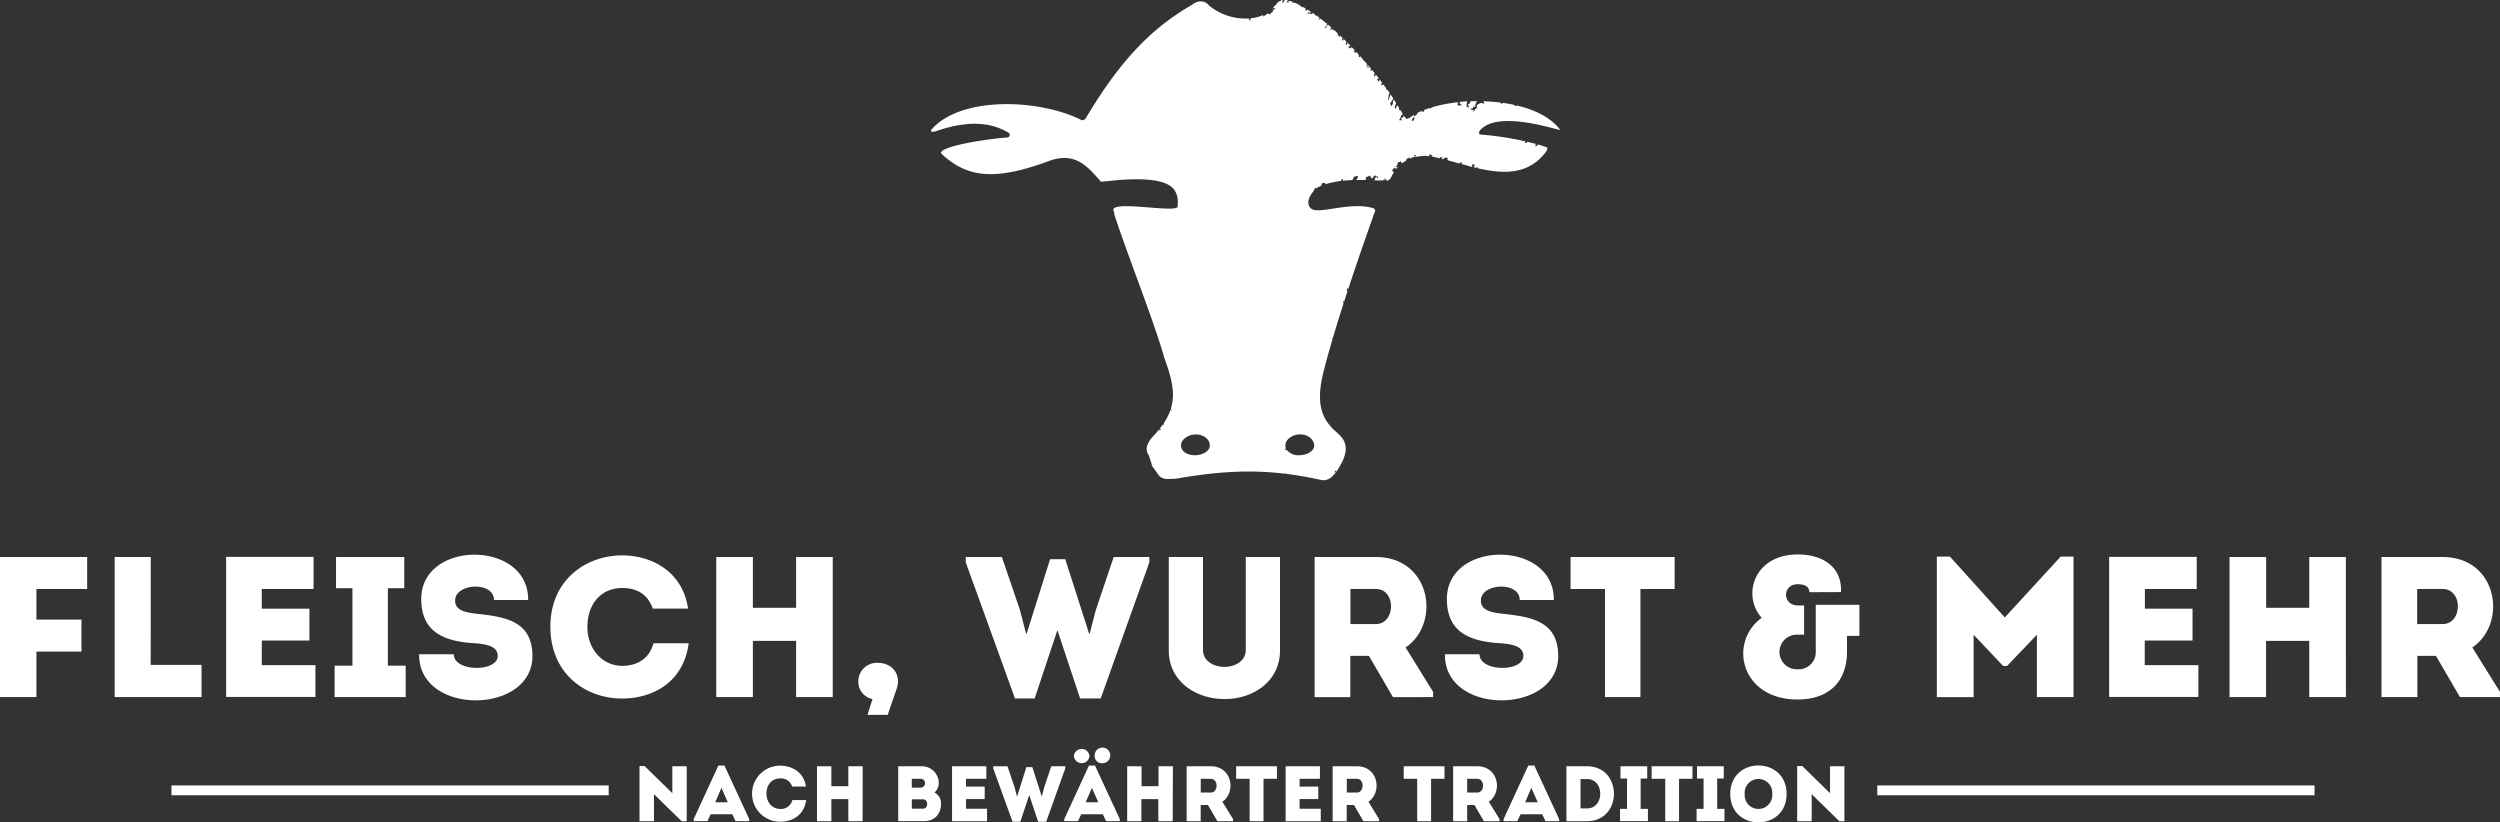
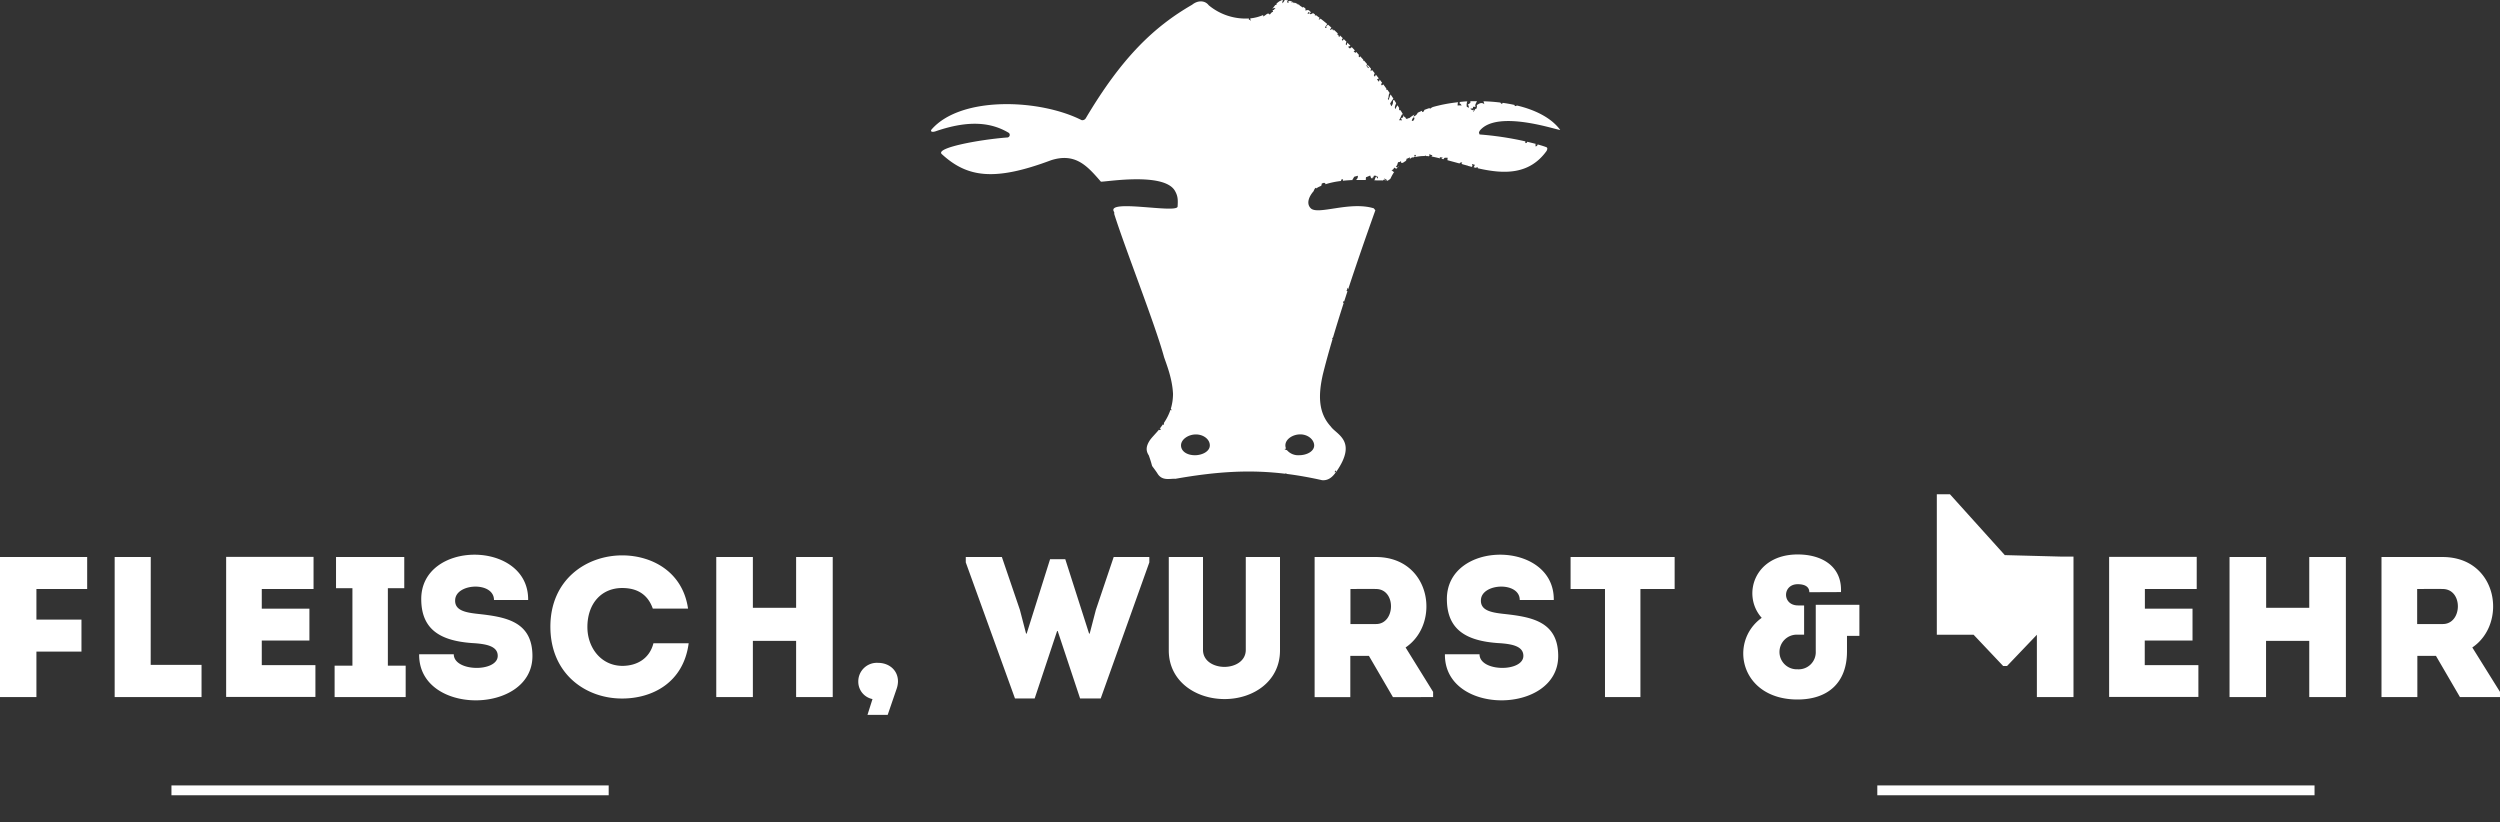
<svg xmlns="http://www.w3.org/2000/svg" viewBox="0 0 762.01 250.65">
  <rect x="0" y="0" width="762.01" height="250.65" fill="#333333" stroke="none" />
  <defs>
    <style>.cls-1{fill:#fff}</style>
  </defs>
  <title>unser-fleisch-header_2</title>
  <g id="Layer_2" data-name="Layer 2">
    <g id="Layer_2-2" data-name="Layer 2">
-       <path class="cls-1" d="M456.51 39.78c5.51-6.63 24.66.29 24.47-.2-2.75-3.69-7.61-6.1-13.21-7.43a.61.61 0 0 1-.61.15c-.15-.14-.1-.21 0-.29a43.93 43.93 0 0 0-3.7-.66.53.53 0 0 1-.28.31c-.25-.13-.37-.26-.4-.4-1.72-.21-3.47-.34-5.22-.39.15.11.18.59.32.91-.83-.67-1.37-.34-2.33.26.15.54 0 .64-.13 1.16-.33-.24-.53.53-.78.78a.43.43 0 0 0 0 .1l-.22-.22a1.5 1.5 0 0 0 .33-.4c-.28 0-.4.08-.59.13a5.82 5.82 0 0 0-.56-.4c.19-.28 1.06.13.76-.63h.9c-.44-.46.12-1.14.35-1.71h-2v.5c-.32.07-.28.5-.78.39a3.41 3.41 0 0 1 .35 1.12 5.94 5.94 0 0 0-.65-.29 2.79 2.79 0 0 1 .15-1.67c-.75 0-1.49.1-2.22.17-.05.2-.16.35-.47.28a1.4 1.4 0 0 1 .95.81 6.81 6.81 0 0 0-1.22 0 3.38 3.38 0 0 1 .13-1 45.68 45.68 0 0 0-7.89 1.52.34.34 0 0 1 0 .12c-.41-.06-.29.4-.78.26a.73.73 0 0 1 0-.13q-.81.26-1.56.55c-.09.16-.17.34-.25.52a3.89 3.89 0 0 0-.48.17 1.62 1.62 0 0 1 0-.41q-.7.29-1.34.61a2 2 0 0 1-1.28 1.15 2.07 2.07 0 0 1 .31-.63A13.83 13.83 0 0 0 435 36a2.66 2.66 0 0 1-.49.06 1.44 1.44 0 0 0-.15.26c-.19-.07-.33-.19-.52-.26a1.21 1.21 0 0 0 .16-.1 1.74 1.74 0 0 1-.82-.86c0 .25-.1.24 0 .57-.25.05-.23.37-.65.26-.07.4.17.49.23.76l-.5-.05h-.44c.44-.44.55-1.15 1-1.86a.68.68 0 0 0 .27.12c-.25-.44-.52-.88-.78-1.32l-.13.06c-.39-.08-.32-.38-.28-.73l-.5-.82a5.2 5.2 0 0 0-.64 1.16c-.4-.5 0-1.17.23-1.8l-.63-1a1.33 1.33 0 0 1-.37.2 2 2 0 0 1-.49 1.74c-.12-.28-.23-.57-.36-.85.32-.5.63-1 1-1.49l-.85-1.27c-.25.54-.41 1.18-.63 1.74l-.22-.4a1.57 1.57 0 0 0 .17-.25c.11-.52.08-1.19.4-1.5l-.67-1H428a1.15 1.15 0 0 1 0-.37l-.92-1.27a3.34 3.34 0 0 0-.5.35.35.35 0 0 0-.26-.39 3 3 0 0 1 .4-.43l-.79-1.06a1.48 1.48 0 0 1-.23.71l-.56-.73a2.35 2.35 0 0 1 .58-.25l-.92-1.19a2.8 2.8 0 0 1-.31.62l-.3-.37a3.6 3.6 0 0 1 .26-.68l-.82-1a2 2 0 0 1-.41.4 1.87 1.87 0 0 1 .1-.78l-1-1.15-.17.25c.08.35.54.32.52.78a.26.26 0 0 0-.27-.1l-.48-.65c.07-.17.13-.35.2-.52l-1-1.16-.26.23a4.07 4.07 0 0 1 .1-.42l-.96-1.06a.74.74 0 0 1-.16.35l-.36-.4.21-.28-.88-1-.24.33c-.18-.17-.36-.32-.55-.48a2.75 2.75 0 0 1 .4-.26l-.94-1a1.7 1.7 0 0 0-.56.41c-.13-.09-.25-.19-.38-.27a.56.56 0 0 1-.12-.38.74.74 0 0 0 .62-.21l-.92-.93c-.09.26-.16.55-.26.79l-.25-.3a4.34 4.34 0 0 1 .23-.78l-.82-.81a3.5 3.5 0 0 0-.3.53l-.31-.35c.1-.16.2-.32.31-.47l-.85-.81a2.11 2.11 0 0 0-.17.5l-.35-.35.1-.17c-.05-.25-.5-.1-.39-.52a.61.61 0 0 0 .23 0L411.93 9a.85.85 0 0 0 0 .27c-.34 0-.33-.27-.39-.52l-.5.37-.23-.12.44-.58-1-.88a3.86 3.86 0 0 0-.59.44 1 1 0 0 1 .05.57l-.44-.12a5 5 0 0 1 .73-1.1q-1.06-.88-2.08-1.67a.47.47 0 0 1-.56.26 5.49 5.49 0 0 1 .31-.46l-1.1-.82a1.33 1.33 0 0 1-.37.11 1.37 1.37 0 0 1 .05-.35l-.6-.4a2.66 2.66 0 0 1-.77.33l-.41-.12a1.17 1.17 0 0 0 .51-.51c0-.13-.16-.1-.26-.13a.72.72 0 0 1 .08-.14l-.72-.43v.1c-.34-.08-.45.07-.67.11l-.11-.13c.11-.18.14-.32-.12-.37l.23-.13-.81-.48a2.17 2.17 0 0 0-.09.22 7.74 7.74 0 0 0-1-.68l.07-.09-.45-.24a.54.54 0 0 0 0 .1l-.21-.1V1.2L400 .78c0 .06-.05.13-.08.19l-.28-.07a.44.44 0 0 0 0-.26l-.16-.07a2 2 0 0 1-.25.27h-.19a2.77 2.77 0 0 1 .3-.31l-.8-.29a2 2 0 0 1-.54.26c0 .13.16.1.26.13a.88.88 0 0 0-.1.19h-.32a.45.45 0 0 0-.1-.22 1.7 1.7 0 0 1 .26-.51 6 6 0 0 0-1-.09c-.12.42-.43.64-.6 1-.18-.21-.08-.67.11-1a2.85 2.85 0 0 0-.73.19.25.25 0 0 1 0 .15l-.09-.1a4.05 4.05 0 0 0-1.19.9v.36h-.32c-.22.25-.44.54-.68.86-.1.13-.22.26-.34.38.36-.2.67-.47 1.08-.21-.63.13-.16.6-.91.52 0 .23.16.27.13.52-.54.23-.59.42-1 .9-.65-.93-1.28.42-2.07.52a1.06 1.06 0 0 1 .15-.45 13.1 13.1 0 0 1-4 1.06.44.44 0 0 0 .21.55c-.09.32-.35-.24-.65-.13a1.12 1.12 0 0 1 0-.39 17.6 17.6 0 0 1-12.25-4.03c-1.11-1.48-3.27-1.6-5.05-.16-11.73 6.77-21.5 16.19-32.42 34.6a1.2 1.2 0 0 1-1.28.57c-12.65-6.41-36.61-7.45-45.65 2.77-.51.53-.22 1.07 1.12.65 10.16-3.52 17.05-2.73 22.36.48a.8.8 0 0 1-.6 1.4c-8.45.66-21.92 3.15-19.84 5.06 7.75 7.12 16 8.36 33.31 1.87 7.5-2.4 11.13 1.87 15.17 6.51.28.33 18.93-3.1 22.52 2.71 1 1.69 1 2.84.88 4.88-.09 2.27-22-2.45-19.37 1.65.13.21 0 .51.09.75 3.35 10.6 12.51 33.72 15.16 43.54 1.06 3 2.5 6.79 2.72 11.13a15.74 15.74 0 0 1-.67 4.58c.15.18.27.32.15.52l-.25-.21a16.3 16.3 0 0 1-2 4v.63a.68.68 0 0 1-.29-.21c-.34.49-.7.94-1 1.37h.31c.12.36-.42.53-.53.27-1.19 1.42-2.31 2.49-2.86 3.36-.9 1.43-1.33 2.86-.24 4.48 1.71 4.86.11 1.81 2.55 5.37 1.44 2.58 3.92 1.64 5.55 1.77 12.89-2.28 23-2.83 33.66-1.52a.22.22 0 0 0-.14-.16c.2-.13.29 0 .32.18 3.53.44 7.12 1.08 10.9 1.93 2 .15 3.25-1.12 4.2-2.47h-.44l.52-.69a.59.59 0 0 0 0 .62c6.62-9.5.07-11.34-1.65-13.83-3.79-4.12-3.89-9.47-2.39-16 .8-3.21 1.78-6.78 2.94-10.69a.51.51 0 0 1-.17-.4.92.92 0 0 0 .25.12q1.48-5 3.33-10.77l-.22.05c-.05-.27.09-.34.13-.52a1 1 0 0 0 .21.08l1-3.09a.48.48 0 0 0-.32-.08 1.44 1.44 0 0 0 .26-1 .71.71 0 0 1 .26.51c2.4-7.31 5.18-15.37 8.3-24.11l-.47-.6c-7.32-2.25-17 2.12-19.2 0-1.63-1.61-.29-4 1-5.39a.14.14 0 0 1-.12-.09c.29-.23.3-.74.77-.78 0 .11 0 .17.05.2a3.43 3.43 0 0 1 .59-.4c.28-.14.58-.27.88-.4a2.51 2.51 0 0 0 .17-.69c.49-.18.88-.43 1.16.13l-.07.09a25.51 25.51 0 0 1 4.74-1 .81.81 0 0 0 .12-.45l.32-.06h.2a.42.42 0 0 1-.1.44c1-.11 2-.18 3.05-.22a.36.36 0 0 0-.11-.08c.24-.27.38-.66.61-.94l1.07-.29a1.31 1.31 0 0 1-.57 1.29h3a6.25 6.25 0 0 1 .06-.84c.45-.15.86-.34 1.29-.52.14.37.16.87.65.91 0-.61.44 0 .39-.78.42-.28 1.75.17 1.16.78-.19-.11-.19-.42-.26-.65-.48.23-.43.95-.71 1.21L427 55a.62.62 0 0 0 .1-.21c.3 0 .38.22.78.13-.08-.26-.65 0-.52-.52.11 0 .12 0 .13.13.45 0 .59.23.6.52a.88.88 0 0 0 .4 0c.58-.54.6-.22.91-.92a13.77 13.77 0 0 1 1-1.75c-.5.08-.39-.44-.85-.39.24-.3.68-.22.78-.9.27.07.37.32.78.26a.43.43 0 0 1 0 .1q.36-.43.73-.8c-.22.1-.37.21-.36.31-.21.4-.41-.27-.65-.26.63-.24.42-.67.78-1.29.32 0 .63 0 .65-.26.23 0 .3.22.26.52.27 0 .43-.05.55-.06q.4-.29.81-.53c.21-.25.32-.39.19-.64a5.44 5.44 0 0 0 1.14-.52 1.73 1.73 0 0 0-.1.33c.35.31.46-.4 1-.26a.61.61 0 0 1 0 .08l.25-.07h-.12c.12-.23.45-.24.65-.39.05-.31-.59.07-.39-.39h.5c.08.35-.15.38-.15.65a11.71 11.71 0 0 1 2.88-.31.39.39 0 0 1 0-.09c.24-.08.32 0 .36.1.31 0 .6 0 .87.08A.42.42 0 0 0 441 47h.09l.8.31a.69.69 0 0 0 .15.21.72.72 0 0 1-.52.13c.92.17 1.86.39 2.82.62a1.43 1.43 0 0 1-.05-.34c.3 0 .61.08.91.1a1.06 1.06 0 0 1-.48.33l.71.18a.71.71 0 0 1 .43-.47h.81c0 .4-.06.53-.05.76l3.68 1a.78.78 0 0 1 .9-.31c-.45.1-.29.36 0 .55l1.4.38a.39.39 0 0 1 .16 0v.08l1.31.34c.1-.28.32-.35 0-.68.2-.39.57.11.91 0a3.3 3.3 0 0 1-.37.8l.81.19a.37.37 0 0 0 .07-.22c.32-.08.37.09.38.33 7.93 1.81 15.7 2.07 21-5.33 0-.12.52-.87-.18-1.13s-1.44-.49-2.58-.81a.69.69 0 0 1-.64.61c0-.2.06-.49-.13-.52.08-.13.26-.15.45-.18-.84-.23-1.8-.47-2.86-.72a.44.44 0 0 1-.56.38 2.13 2.13 0 0 1 0-.5A96 96 0 0 0 456.6 41a.45.45 0 0 1-.25-.09c0-.16-.08-.31-.13-.46a1.87 1.87 0 0 1 .29-.67zm-20.25-4c.33-.07.29.23.26.52-.08.13-.15.25-.22.38s-.25.21-.55.13a2 2 0 0 1 .51-1.02zM404.6 3.6c.07.29-.25.18-.26.39s.12.13.13.25l-.47-.08v-.09a.71.71 0 0 1 .6-.47zm-35 135.15c-2.34 0-4.19-1.18-4.19-3s2.21-3.33 4.54-3.33 4.24 1.5 4.24 3.33-2.28 3.01-4.61 3.01zm36.4-3c0 1.83-2.25 3-4.59 3a4.47 4.47 0 0 1-3.76-1.6c-.26.16-.38-.19-.66-.22 0-.19.29-.13.43-.2a2.5 2.5 0 0 1-.2-1c0-1.84 2.21-3.33 4.54-3.33s4.24 1.6 4.24 3.41zm25.23-86.86l.14-.13zM16.53 198.62v13.85H5.43v-42.7H32v9.76H16.53v9.33h13.73v9.76zm34.83 4.03h15.5v9.82H40.38v-42.7h11zM101 179.53H85.22v6h14.52v9.7H85.22v7.5h16.35v9.7H74.36v-42.7H101zm28.08 23.36v9.58h-21.66v-9.58h5.43v-23.6h-5v-9.52h20.8v9.52h-5v23.61zm28.06-2.98c0-3-3.54-3.66-7.81-3.9-9.27-.67-15.37-3.84-15.5-13.12-.37-18.42 32.82-18.42 32.58 0H156c0-5.67-11.47-5.19-11.83-.12-.24 3.23 2.93 3.9 6.77 4.33 8.48.92 16.78 2.2 16.78 12.87 0 17.94-34.77 18.24-34.53-.55h10.55c.04 5.43 13.4 5.49 13.4.49zm37.94-30.63c8.85 0 18.42 4.82 20.07 16.23h-10.74c-1.53-4.33-4.76-6.28-9.33-6.28-6.41 0-10.61 4.82-10.61 11.9 0 6.28 4.15 11.77 10.61 11.83 4.64 0 8.36-2.32 9.52-6.89h10.74c-1.59 12.08-11.16 16.84-20.25 16.84-10.86.06-21.84-7.26-21.9-21.78s11.03-21.85 21.89-21.85zm64.17 43.19h-11.16v-17.14h-13.18v17.14h-11.16v-42.7h11.16v15.5h13.18v-15.5h11.16zm19.46-2.47l-2.71 7.9h-6.16l1.53-4.82a5.39 5.39 0 0 1-4.33-5.37 5.66 5.66 0 0 1 6-5.67c3.42 0 6.1 2.26 6.1 5.67a7.38 7.38 0 0 1-.43 2.29zm51.42-39.56l7.26 22.69h.18l1.89-7.26 5.43-16.1h10.86v1.65l-14.82 41.48h-6.28l-6.83-20.56h-.18l-6.84 20.56h-6l-15-41.48v-1.65h11l5.49 16.1 1.89 7.26h.18l7.14-22.69zm55.02 27.64v-28.31h10.43v28.49c0 9.39-8.11 14.82-16.9 14.82s-17-5.43-17-14.82v-28.49h10.43v28.31c0 3.48 3.35 5.19 6.53 5.19s6.51-1.72 6.51-5.19zm57.1 12.81v1.59H430l-7.32-12.57h-5.67v12.57h-10.88v-42.7h18.73c16.78.06 19.83 20.25 9 27.57zm-17.39-31.36c-2.56-.06-5.25 0-7.81 0v10.68h7.81c5.92 0 6.22-10.62 0-10.68zm44.9 20.38c0-3-3.54-3.66-7.81-3.9-9.27-.67-15.37-3.84-15.5-13.12-.37-18.42 32.82-18.42 32.58 0h-10.37c0-5.67-11.47-5.19-11.83-.12-.24 3.23 2.93 3.9 6.77 4.33 8.48.92 16.78 2.2 16.78 12.87 0 17.94-34.77 18.24-34.53-.55h10.55c0 5.43 13.36 5.49 13.36.49zm14.39-20.38v-9.76h31.72v9.76h-10.43v32.94h-10.8v-32.94zm72.77.98c0-1.53-1.16-2.44-3.54-2.44-4.7 0-4.82 6.47.12 6.47h1.83v8.91h-2a5.28 5.28 0 1 0 0 10.55 5.22 5.22 0 0 0 5.55-5.43v-14.22h13.3v9.46h-3.78v4.76c0 9.52-5.8 14.64-15.07 14.64-17.45 0-21.11-17.57-10.92-24.89-6.1-6.78-2.41-19.32 10.98-19.32 7.44 0 13.54 3.66 13.18 11.47zm76.62-10.86h3.9v42.83h-11.16v-19l-9.09 9.52H616l-9-9.52v19h-11.22v-42.83h4l16.72 18.55zm41.46 9.88h-15.8v6h14.52v9.7h-14.56v7.5h16.35v9.7H648.3v-42.7H675zm45.47 32.94H709.3v-17.14h-13.17v17.14H685v-42.7h11.16v15.5h13.14v-15.5h11.16zm46.97-1.58v1.59h-12.2l-7.32-12.57h-5.67v12.57h-10.93v-42.7H750c16.78.06 19.83 20.25 9 27.57zM750 179.53c-2.56-.06-5.25 0-7.81 0v10.68H750c6 0 6.27-10.62 0-10.68z" transform="translate(-5.43)" />
+       <path class="cls-1" d="M456.51 39.78c5.51-6.63 24.66.29 24.47-.2-2.75-3.69-7.61-6.1-13.21-7.43a.61.61 0 0 1-.61.15c-.15-.14-.1-.21 0-.29a43.93 43.93 0 0 0-3.7-.66.53.53 0 0 1-.28.31c-.25-.13-.37-.26-.4-.4-1.72-.21-3.47-.34-5.22-.39.15.11.18.59.32.91-.83-.67-1.37-.34-2.33.26.15.54 0 .64-.13 1.16-.33-.24-.53.53-.78.78a.43.43 0 0 0 0 .1l-.22-.22a1.5 1.5 0 0 0 .33-.4c-.28 0-.4.08-.59.13a5.82 5.82 0 0 0-.56-.4c.19-.28 1.06.13.76-.63h.9c-.44-.46.12-1.14.35-1.71h-2v.5c-.32.07-.28.5-.78.39a3.41 3.41 0 0 1 .35 1.12 5.94 5.94 0 0 0-.65-.29 2.79 2.79 0 0 1 .15-1.67c-.75 0-1.49.1-2.22.17-.05.2-.16.35-.47.28a1.4 1.4 0 0 1 .95.81 6.81 6.81 0 0 0-1.22 0 3.38 3.38 0 0 1 .13-1 45.68 45.68 0 0 0-7.89 1.52.34.34 0 0 1 0 .12c-.41-.06-.29.4-.78.26a.73.73 0 0 1 0-.13q-.81.26-1.56.55c-.09.16-.17.34-.25.52a3.89 3.89 0 0 0-.48.17 1.62 1.62 0 0 1 0-.41q-.7.29-1.34.61a2 2 0 0 1-1.28 1.15 2.07 2.07 0 0 1 .31-.63A13.83 13.83 0 0 0 435 36a2.66 2.66 0 0 1-.49.06 1.44 1.44 0 0 0-.15.26c-.19-.07-.33-.19-.52-.26a1.21 1.21 0 0 0 .16-.1 1.74 1.74 0 0 1-.82-.86c0 .25-.1.24 0 .57-.25.05-.23.37-.65.26-.07.4.17.49.23.76l-.5-.05h-.44c.44-.44.55-1.15 1-1.86a.68.68 0 0 0 .27.12c-.25-.44-.52-.88-.78-1.32l-.13.06c-.39-.08-.32-.38-.28-.73l-.5-.82a5.2 5.2 0 0 0-.64 1.16c-.4-.5 0-1.17.23-1.8l-.63-1a1.33 1.33 0 0 1-.37.2 2 2 0 0 1-.49 1.74c-.12-.28-.23-.57-.36-.85.32-.5.63-1 1-1.49l-.85-1.27c-.25.54-.41 1.18-.63 1.74l-.22-.4a1.57 1.57 0 0 0 .17-.25c.11-.52.08-1.19.4-1.5l-.67-1H428a1.15 1.15 0 0 1 0-.37l-.92-1.27a3.34 3.34 0 0 0-.5.35.35.35 0 0 0-.26-.39 3 3 0 0 1 .4-.43l-.79-1.06a1.48 1.48 0 0 1-.23.71l-.56-.73a2.35 2.35 0 0 1 .58-.25l-.92-1.19a2.8 2.8 0 0 1-.31.62l-.3-.37a3.6 3.6 0 0 1 .26-.68l-.82-1a2 2 0 0 1-.41.4 1.87 1.87 0 0 1 .1-.78l-1-1.15-.17.25c.08.35.54.32.52.78a.26.26 0 0 0-.27-.1l-.48-.65c.07-.17.13-.35.2-.52l-1-1.16-.26.23a4.07 4.07 0 0 1 .1-.42l-.96-1.06a.74.74 0 0 1-.16.35l-.36-.4.21-.28-.88-1-.24.33c-.18-.17-.36-.32-.55-.48a2.75 2.75 0 0 1 .4-.26l-.94-1a1.7 1.7 0 0 0-.56.41c-.13-.09-.25-.19-.38-.27a.56.56 0 0 1-.12-.38.74.74 0 0 0 .62-.21l-.92-.93c-.09.26-.16.55-.26.79l-.25-.3a4.34 4.34 0 0 1 .23-.78l-.82-.81a3.5 3.5 0 0 0-.3.53l-.31-.35c.1-.16.2-.32.31-.47l-.85-.81a2.11 2.11 0 0 0-.17.5l-.35-.35.1-.17c-.05-.25-.5-.1-.39-.52a.61.61 0 0 0 .23 0L411.93 9a.85.85 0 0 0 0 .27c-.34 0-.33-.27-.39-.52l-.5.37-.23-.12.44-.58-1-.88a3.86 3.86 0 0 0-.59.44 1 1 0 0 1 .05.57l-.44-.12a5 5 0 0 1 .73-1.1q-1.06-.88-2.08-1.67a.47.47 0 0 1-.56.26 5.49 5.49 0 0 1 .31-.46l-1.1-.82a1.33 1.33 0 0 1-.37.11 1.37 1.37 0 0 1 .05-.35l-.6-.4a2.66 2.66 0 0 1-.77.33l-.41-.12a1.17 1.17 0 0 0 .51-.51c0-.13-.16-.1-.26-.13a.72.72 0 0 1 .08-.14l-.72-.43v.1c-.34-.08-.45.07-.67.11l-.11-.13c.11-.18.14-.32-.12-.37l.23-.13-.81-.48a2.17 2.17 0 0 0-.09.22 7.74 7.74 0 0 0-1-.68l.07-.09-.45-.24a.54.54 0 0 0 0 .1l-.21-.1V1.2L400 .78c0 .06-.05.13-.08.19l-.28-.07a.44.44 0 0 0 0-.26l-.16-.07a2 2 0 0 1-.25.27h-.19a2.77 2.77 0 0 1 .3-.31l-.8-.29a2 2 0 0 1-.54.26c0 .13.16.1.26.13a.88.88 0 0 0-.1.19h-.32a.45.45 0 0 0-.1-.22 1.7 1.7 0 0 1 .26-.51 6 6 0 0 0-1-.09c-.12.42-.43.64-.6 1-.18-.21-.08-.67.11-1a2.85 2.85 0 0 0-.73.19.25.25 0 0 1 0 .15l-.09-.1a4.05 4.05 0 0 0-1.19.9v.36h-.32c-.22.25-.44.54-.68.86-.1.13-.22.26-.34.38.36-.2.67-.47 1.08-.21-.63.13-.16.6-.91.52 0 .23.16.27.13.52-.54.23-.59.42-1 .9-.65-.93-1.28.42-2.07.52a1.06 1.06 0 0 1 .15-.45 13.1 13.1 0 0 1-4 1.06.44.44 0 0 0 .21.55c-.09.32-.35-.24-.65-.13a1.12 1.12 0 0 1 0-.39 17.6 17.6 0 0 1-12.25-4.03c-1.11-1.48-3.27-1.6-5.05-.16-11.73 6.77-21.5 16.19-32.42 34.6a1.2 1.2 0 0 1-1.28.57c-12.65-6.41-36.61-7.45-45.65 2.77-.51.53-.22 1.07 1.12.65 10.16-3.52 17.05-2.73 22.36.48a.8.8 0 0 1-.6 1.4c-8.45.66-21.92 3.15-19.84 5.06 7.75 7.12 16 8.36 33.31 1.87 7.5-2.4 11.13 1.87 15.17 6.51.28.33 18.93-3.1 22.52 2.71 1 1.69 1 2.84.88 4.88-.09 2.27-22-2.45-19.37 1.65.13.21 0 .51.09.75 3.35 10.6 12.51 33.72 15.16 43.54 1.06 3 2.5 6.79 2.72 11.13a15.74 15.74 0 0 1-.67 4.58c.15.18.27.32.15.52l-.25-.21a16.3 16.3 0 0 1-2 4v.63a.68.68 0 0 1-.29-.21c-.34.49-.7.94-1 1.37h.31c.12.36-.42.53-.53.27-1.19 1.42-2.31 2.49-2.86 3.36-.9 1.43-1.33 2.86-.24 4.48 1.71 4.86.11 1.81 2.55 5.37 1.44 2.58 3.92 1.64 5.55 1.77 12.89-2.28 23-2.83 33.66-1.52a.22.22 0 0 0-.14-.16c.2-.13.29 0 .32.18 3.53.44 7.12 1.08 10.9 1.93 2 .15 3.25-1.12 4.2-2.47h-.44l.52-.69a.59.59 0 0 0 0 .62c6.62-9.5.07-11.34-1.65-13.83-3.79-4.12-3.89-9.47-2.39-16 .8-3.21 1.78-6.78 2.94-10.69a.51.51 0 0 1-.17-.4.92.92 0 0 0 .25.12q1.48-5 3.33-10.77l-.22.05c-.05-.27.09-.34.13-.52a1 1 0 0 0 .21.08l1-3.09a.48.48 0 0 0-.32-.08 1.44 1.44 0 0 0 .26-1 .71.71 0 0 1 .26.51c2.4-7.31 5.18-15.37 8.3-24.11l-.47-.6c-7.32-2.25-17 2.12-19.2 0-1.63-1.61-.29-4 1-5.39a.14.14 0 0 1-.12-.09c.29-.23.3-.74.77-.78 0 .11 0 .17.05.2a3.43 3.43 0 0 1 .59-.4c.28-.14.58-.27.88-.4a2.51 2.51 0 0 0 .17-.69c.49-.18.88-.43 1.16.13l-.07.09a25.51 25.51 0 0 1 4.74-1 .81.81 0 0 0 .12-.45l.32-.06h.2a.42.42 0 0 1-.1.44c1-.11 2-.18 3.05-.22a.36.36 0 0 0-.11-.08c.24-.27.38-.66.61-.94l1.07-.29a1.31 1.31 0 0 1-.57 1.29h3a6.25 6.25 0 0 1 .06-.84c.45-.15.86-.34 1.29-.52.14.37.16.87.65.91 0-.61.44 0 .39-.78.42-.28 1.75.17 1.16.78-.19-.11-.19-.42-.26-.65-.48.23-.43.95-.71 1.21L427 55a.62.62 0 0 0 .1-.21c.3 0 .38.22.78.13-.08-.26-.65 0-.52-.52.11 0 .12 0 .13.13.45 0 .59.23.6.52a.88.88 0 0 0 .4 0c.58-.54.6-.22.91-.92a13.77 13.77 0 0 1 1-1.75c-.5.08-.39-.44-.85-.39.24-.3.68-.22.78-.9.27.07.37.32.78.26a.43.43 0 0 1 0 .1q.36-.43.73-.8c-.22.1-.37.21-.36.31-.21.4-.41-.27-.65-.26.63-.24.42-.67.78-1.29.32 0 .63 0 .65-.26.23 0 .3.22.26.52.27 0 .43-.05.55-.06q.4-.29.81-.53c.21-.25.32-.39.19-.64a5.44 5.44 0 0 0 1.14-.52 1.73 1.73 0 0 0-.1.33c.35.31.46-.4 1-.26a.61.61 0 0 1 0 .08l.25-.07h-.12c.12-.23.45-.24.65-.39.05-.31-.59.07-.39-.39h.5c.08.35-.15.38-.15.65a11.71 11.71 0 0 1 2.88-.31.39.39 0 0 1 0-.09c.24-.08.32 0 .36.1.31 0 .6 0 .87.08A.42.42 0 0 0 441 47h.09l.8.31a.69.69 0 0 0 .15.21.72.72 0 0 1-.52.13c.92.17 1.86.39 2.82.62a1.43 1.43 0 0 1-.05-.34c.3 0 .61.08.91.1a1.06 1.06 0 0 1-.48.33l.71.18a.71.71 0 0 1 .43-.47h.81c0 .4-.06.53-.05.76l3.68 1a.78.78 0 0 1 .9-.31c-.45.1-.29.36 0 .55l1.4.38a.39.39 0 0 1 .16 0v.08l1.31.34c.1-.28.32-.35 0-.68.2-.39.57.11.91 0a3.3 3.3 0 0 1-.37.8l.81.19a.37.37 0 0 0 .07-.22c.32-.08.37.09.38.33 7.93 1.81 15.7 2.07 21-5.33 0-.12.52-.87-.18-1.13s-1.44-.49-2.58-.81a.69.69 0 0 1-.64.61c0-.2.06-.49-.13-.52.08-.13.26-.15.45-.18-.84-.23-1.8-.47-2.86-.72a.44.44 0 0 1-.56.38 2.13 2.13 0 0 1 0-.5A96 96 0 0 0 456.6 41a.45.45 0 0 1-.25-.09c0-.16-.08-.31-.13-.46a1.87 1.87 0 0 1 .29-.67zm-20.25-4c.33-.07.29.23.26.52-.08.13-.15.25-.22.38s-.25.21-.55.13a2 2 0 0 1 .51-1.02zM404.6 3.6c.07.29-.25.18-.26.39s.12.13.13.25l-.47-.08v-.09a.71.71 0 0 1 .6-.47zm-35 135.15c-2.34 0-4.19-1.18-4.19-3s2.21-3.33 4.54-3.33 4.24 1.5 4.24 3.33-2.28 3.01-4.61 3.01zm36.4-3c0 1.83-2.25 3-4.59 3a4.47 4.47 0 0 1-3.76-1.6c-.26.16-.38-.19-.66-.22 0-.19.29-.13.43-.2a2.5 2.5 0 0 1-.2-1c0-1.84 2.21-3.33 4.54-3.33s4.24 1.6 4.24 3.41zm25.23-86.86l.14-.13zM16.53 198.62v13.85H5.43v-42.7H32v9.76H16.53v9.33h13.73v9.76zm34.83 4.03h15.5v9.82H40.38v-42.7h11zM101 179.53H85.22v6h14.52v9.7H85.22v7.5h16.35v9.7H74.36v-42.7H101zm28.08 23.36v9.58h-21.66v-9.58h5.43v-23.6h-5v-9.52h20.8v9.52h-5v23.61zm28.06-2.98c0-3-3.54-3.66-7.81-3.9-9.27-.67-15.37-3.84-15.5-13.12-.37-18.42 32.82-18.42 32.58 0H156c0-5.67-11.47-5.19-11.83-.12-.24 3.23 2.93 3.9 6.77 4.33 8.48.92 16.78 2.2 16.78 12.87 0 17.94-34.77 18.24-34.53-.55h10.55c.04 5.43 13.4 5.49 13.4.49zm37.94-30.63c8.85 0 18.42 4.82 20.07 16.23h-10.74c-1.53-4.33-4.76-6.28-9.33-6.28-6.41 0-10.61 4.82-10.61 11.9 0 6.28 4.15 11.77 10.61 11.83 4.64 0 8.36-2.32 9.52-6.89h10.74c-1.59 12.08-11.16 16.84-20.25 16.84-10.86.06-21.84-7.26-21.9-21.78s11.03-21.85 21.89-21.85zm64.17 43.19h-11.16v-17.14h-13.18v17.14h-11.16v-42.7h11.16v15.5h13.18v-15.5h11.16zm19.46-2.47l-2.71 7.9h-6.16l1.53-4.82a5.39 5.39 0 0 1-4.33-5.37 5.66 5.66 0 0 1 6-5.67c3.42 0 6.1 2.26 6.1 5.67a7.38 7.38 0 0 1-.43 2.29zm51.42-39.56l7.26 22.69h.18l1.89-7.26 5.43-16.1h10.86v1.65l-14.82 41.48h-6.28l-6.83-20.56h-.18l-6.84 20.56h-6l-15-41.48v-1.65h11l5.49 16.1 1.89 7.26h.18l7.14-22.69zm55.02 27.64v-28.31h10.43v28.49c0 9.39-8.11 14.82-16.9 14.82s-17-5.43-17-14.82v-28.49h10.43v28.31c0 3.48 3.35 5.19 6.53 5.19s6.51-1.72 6.51-5.19zm57.1 12.81v1.59H430l-7.32-12.57h-5.67v12.57h-10.88v-42.7h18.73c16.78.06 19.83 20.25 9 27.57zm-17.39-31.36c-2.56-.06-5.25 0-7.81 0v10.68h7.81c5.92 0 6.22-10.62 0-10.68zm44.9 20.38c0-3-3.54-3.66-7.81-3.9-9.27-.67-15.37-3.84-15.5-13.12-.37-18.42 32.82-18.42 32.58 0h-10.37c0-5.67-11.47-5.19-11.83-.12-.24 3.23 2.93 3.9 6.77 4.33 8.48.92 16.78 2.2 16.78 12.87 0 17.94-34.77 18.24-34.53-.55h10.55c0 5.43 13.36 5.49 13.36.49zm14.39-20.38v-9.76h31.72v9.76h-10.43v32.94h-10.8v-32.94zm72.77.98c0-1.53-1.16-2.44-3.54-2.44-4.7 0-4.82 6.47.12 6.47h1.83v8.91h-2a5.28 5.28 0 1 0 0 10.55 5.22 5.22 0 0 0 5.55-5.43v-14.22h13.3v9.46h-3.78v4.76c0 9.52-5.8 14.64-15.07 14.64-17.45 0-21.11-17.57-10.92-24.89-6.1-6.78-2.41-19.32 10.98-19.32 7.44 0 13.54 3.66 13.18 11.47zm76.62-10.86h3.9v42.83h-11.16v-19l-9.09 9.52H616l-9-9.52h-11.22v-42.83h4l16.72 18.55zm41.46 9.88h-15.8v6h14.52v9.7h-14.56v7.5h16.35v9.7H648.3v-42.7H675zm45.47 32.94H709.3v-17.14h-13.17v17.14H685v-42.7h11.16v15.5h13.14v-15.5h11.16zm46.97-1.58v1.59h-12.2l-7.32-12.57h-5.67v12.57h-10.93v-42.7H750c16.78.06 19.83 20.25 9 27.57zM750 179.53c-2.56-.06-5.25 0-7.81 0v10.68H750c6 0 6.27-10.62 0-10.68z" transform="translate(-5.43)" />
      <path class="cls-1" d="M52.26 239.4h133.27v3H52.26zm519.95 0h133.27v3H572.21z" />
-       <path class="cls-1" d="M204.77 242.07v8.23h-4.42v-16.81h1.55l8.46 8.27v-8.2h4.38v16.76h-1.53zm23.88 6.12h-6.6l-1 2.1h-4.18v-.62l7.53-16.33h1.84l7.56 16.33v.62h-4.18zm-3.32-8.06l-1.89 4.4h3.83zm17.88-6.76c3.47 0 7.22 1.89 7.87 6.36h-4.21a3.51 3.51 0 0 0-3.66-2.46c-2.51 0-4.16 1.89-4.16 4.66 0 2.46 1.63 4.62 4.16 4.64a3.56 3.56 0 0 0 3.73-2.7h4.21c-.62 4.73-4.38 6.6-7.94 6.6a8.55 8.55 0 1 1 0-17.1zm25.15 16.93H264v-6.72h-5.17v6.72h-4.38v-16.74h4.38v6.07H264v-6.07h4.38zm21.9-8.71a3.62 3.62 0 0 1 2 3.42c0 2.92-1.79 5.28-5.21 5.28h-7.84v-16.73h7.15a5.13 5.13 0 0 1 5.21 5.14 4 4 0 0 1-1.31 2.89zm-6.91-4.21v2.7h2.7a1.35 1.35 0 0 0 0-2.7zm0 6.26v2.85h3.42c1.72 0 1.7-2.85 0-2.85zm22.72-6.25h-6.19v2.37h5.69v3.8h-5.69v2.94h6.41v3.8h-10.67v-16.74h10.45zm14.03-3.57l2.84 8.89h.06l.74-2.84 2.13-6.31h4.26v.65l-5.81 16.26h-2.46l-2.68-8.06h-.07l-2.68 8.06h-2.37l-5.88-16.26v-.65h4.33l2.15 6.31.74 2.84h.07l2.8-8.89zm21.47 14.37H335l-1 2.1h-4.18v-.62l7.53-16.33h1.84l7.56 16.33v.62h-4.18zm-8.82-17.74a2.39 2.39 0 0 1 4.76 0 2.39 2.39 0 0 1-4.76 0zm5.5 9.68l-1.89 4.4h3.83zm.84-9.68a2.38 2.38 0 1 1 2.37 2.18 2.19 2.19 0 0 1-2.37-2.18zm23.79 19.85h-4.38v-6.72h-5.17v6.72H349v-16.74h4.38v6.07h5.17v-6.07h4.38zm18.41-.62v.62h-4.79l-2.87-4.93h-2.22v4.93h-4.28v-16.74h7.34c6.58 0 7.77 7.94 3.54 10.81zm-6.81-12.29h-3.06v4.18h3.06c2.31 0 2.43-4.16-.01-4.18zm7.74 0v-3.83h12.43v3.83h-4.09v12.91h-4.23v-12.91zm25.53 0h-6.19v2.37h5.69v3.8h-5.69v2.94H408v3.8h-10.7v-16.74h10.45zm18.03 12.29v.62H421l-2.87-4.93h-2.22v4.93h-4.28v-16.74H419c6.58 0 7.77 7.94 3.54 10.81zM419 237.39h-3.06v4.18H419c2.29 0 2.41-4.16 0-4.18zm14.29 0v-3.83h12.43v3.83h-4.09v12.91h-4.23v-12.91zm29.21 12.29v.62h-4.78l-2.87-4.93h-2.22v4.93h-4.28v-16.74h7.34c6.58 0 7.77 7.94 3.54 10.81zm-6.81-12.29h-3.06v4.18h3.06c2.31 0 2.44-4.16 0-4.18zm19.82 10.8h-6.6l-1 2.1h-4.18v-.62l7.53-16.33h1.84l7.56 16.33v.62h-4.18zm-3.32-8.06l-1.89 4.4h3.83zm17 10.17h-6.31v-16.74h6.31c10.9.05 10.9 16.69 0 16.74zm-2-3.9h2c5.33 0 5.33-8.94 0-8.94h-2z" transform="translate(-5.43)" />
-       <path class="cls-1" d="M507.72 246.54v3.75h-8.49v-3.75h2.13v-9.25h-2v-3.73h8.15v3.73h-2v9.25zm1.14-9.15v-3.83h12.44v3.83h-4.09v12.91H513v-12.91zm22.19 9.15v3.75h-8.49v-3.75h2.13v-9.25h-2v-3.73h8.15v3.73h-2v9.25zm1.77-4.54c0-11.57 17.17-11.57 17.17 0s-17.17 11.55-17.17 0zm12.79 0a4.21 4.21 0 1 0-8.39 0 4.21 4.21 0 1 0 8.39 0zm12.03.07v8.23h-4.42v-16.81h1.55l8.46 8.27v-8.2h4.38v16.76h-1.53z" transform="translate(-5.43)" />
    </g>
  </g>
</svg>